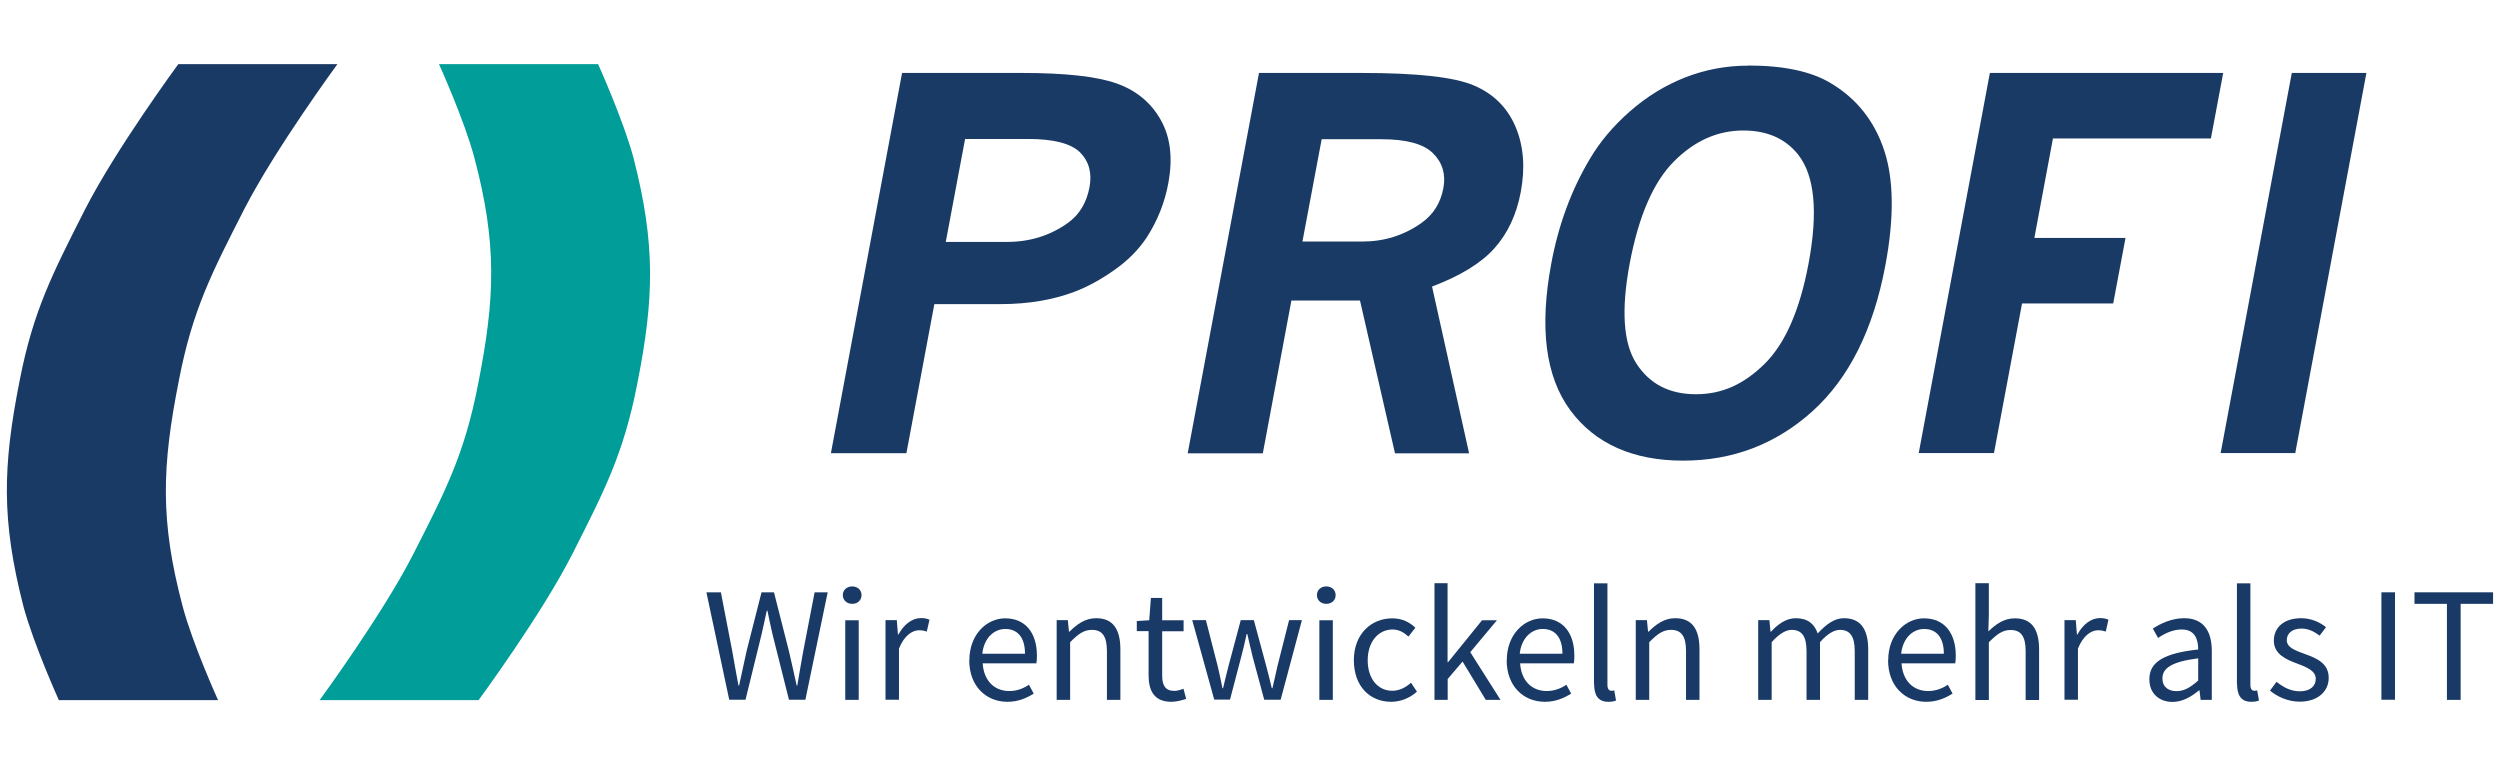
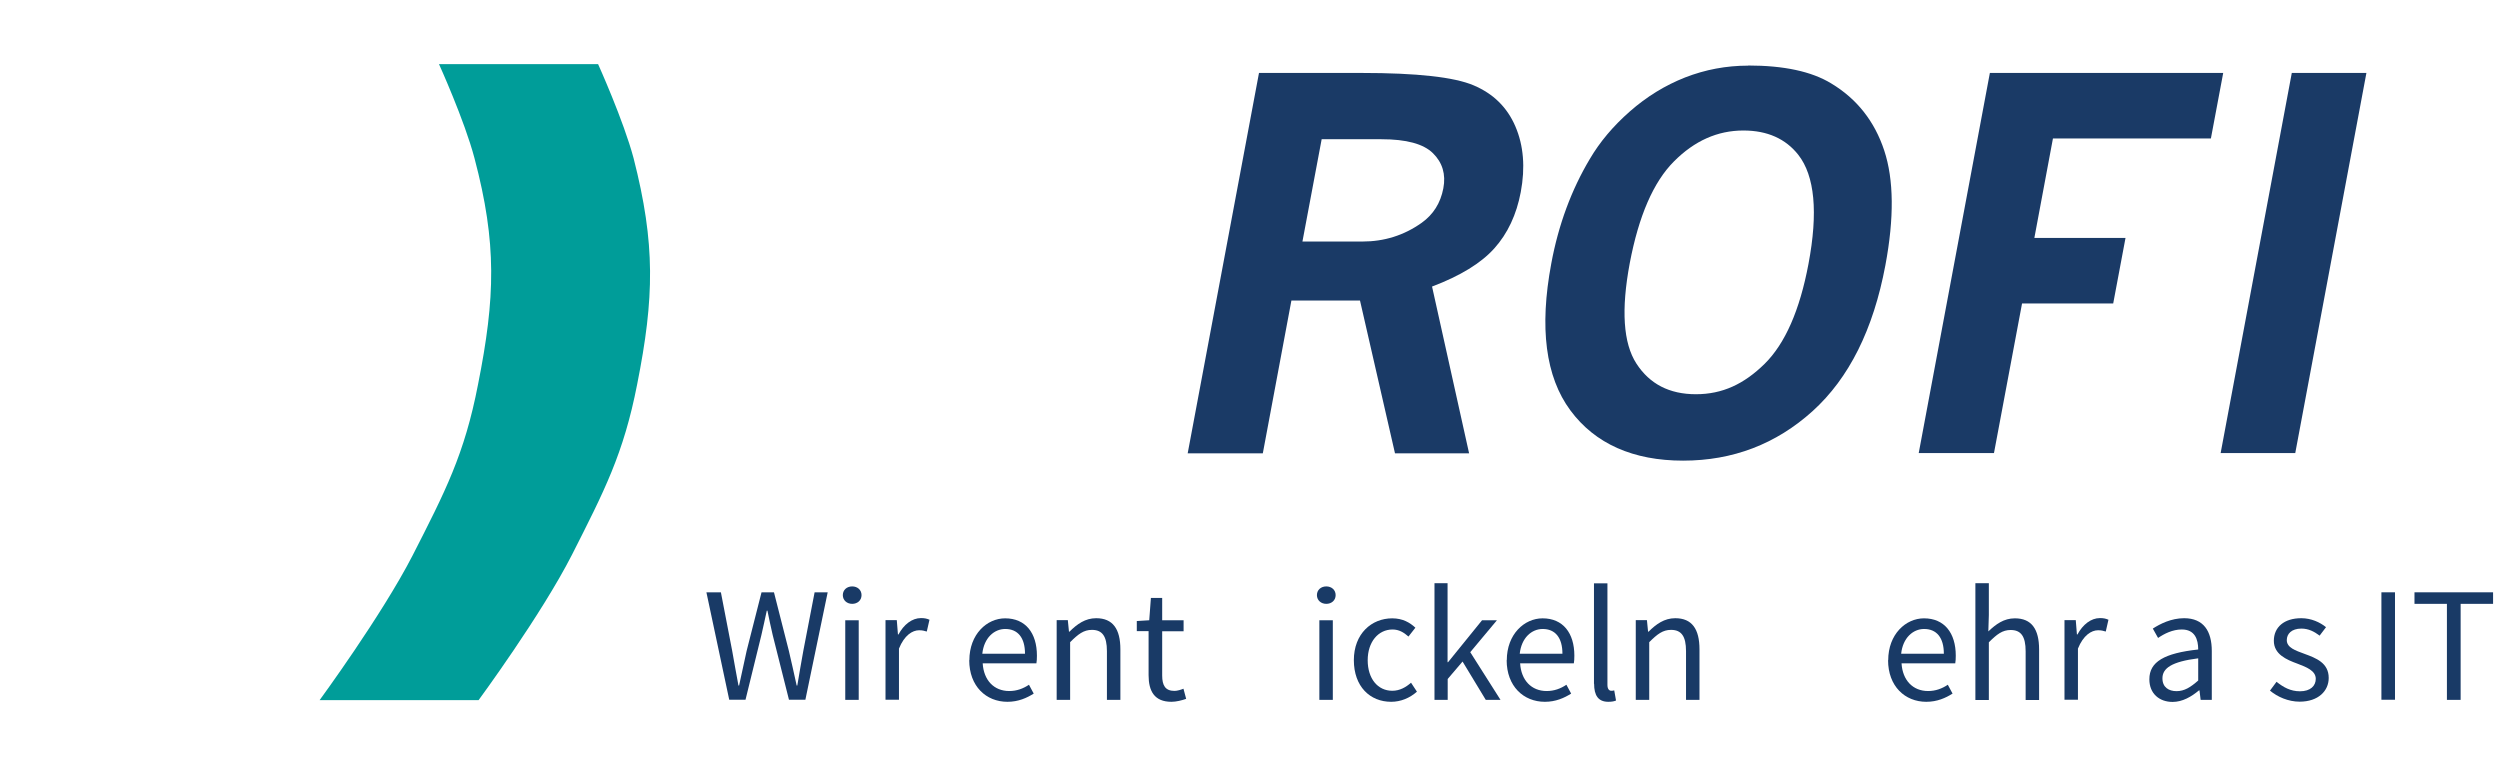
<svg xmlns="http://www.w3.org/2000/svg" id="Ebene_1" data-name="Ebene 1" viewBox="0 0 195 60">
  <defs>
    <style>
      .cls-1 {
        fill: #009d99;
      }

      .cls-1, .cls-2 {
        fill-rule: evenodd;
      }

      .cls-3 {
        fill: #193a66;
      }

      .cls-2, .cls-4 {
        fill: #1a3a66;
      }
    </style>
  </defs>
  <g>
-     <path class="cls-4" d="M70.35,5.69h9.38c3.35,0,5.8,.27,7.34,.81s2.7,1.49,3.46,2.84c.77,1.35,.96,3,.6,4.95-.28,1.51-.84,2.91-1.66,4.19-.63,.97-1.48,1.83-2.55,2.58-1.06,.75-2.09,1.31-3.09,1.69-1.69,.64-3.62,.97-5.76,.97h-5.19l-2.18,11.63h-5.89l5.55-29.65h0Zm4.93,5.13l-1.51,8.05h4.77c1.78,0,3.36-.49,4.74-1.47,.91-.65,1.47-1.58,1.7-2.79,.21-1.12-.04-2.03-.74-2.73-.71-.69-2.06-1.04-4.03-1.04h-4.93Z" />
    <path class="cls-4" d="M98.2,5.69h8.01c4.3,0,7.22,.32,8.74,.97,1.53,.65,2.61,1.71,3.25,3.2,.64,1.49,.78,3.2,.42,5.12-.33,1.76-1.02,3.23-2.06,4.39-1.04,1.16-2.66,2.15-4.86,2.98l2.89,13.01h-5.78l-2.73-11.92h-5.35l-2.23,11.92h-5.86l5.56-29.66h0Zm4.89,5.17l-1.5,7.98h4.67c1.71,0,3.25-.48,4.63-1.46,.91-.65,1.47-1.54,1.69-2.69,.21-1.1-.07-2.01-.81-2.74-.74-.73-2.08-1.09-4.02-1.09h-4.67Z" />
    <path class="cls-4" d="M136.35,5.11c2.79,0,4.95,.46,6.49,1.4,2.01,1.21,3.38,2.96,4.13,5.23,.75,2.27,.78,5.26,.09,8.95-.94,5.01-2.83,8.8-5.68,11.38-2.85,2.57-6.22,3.86-10.1,3.86s-6.86-1.31-8.79-3.92c-1.94-2.62-2.43-6.44-1.49-11.46,.56-3.02,1.57-5.74,3-8.14,.78-1.33,1.82-2.57,3.13-3.72,1.31-1.15,2.74-2.03,4.31-2.65,1.57-.61,3.2-.92,4.91-.92h0Zm-.37,5.07c-2.01,0-3.81,.8-5.41,2.41-1.6,1.6-2.75,4.25-3.45,7.94-.68,3.63-.51,6.24,.52,7.83,1.03,1.59,2.57,2.39,4.64,2.39s3.75-.79,5.36-2.37c1.6-1.58,2.74-4.18,3.42-7.79,.76-4.03,.49-6.87-.79-8.51-.99-1.26-2.42-1.9-4.28-1.9h0Z" />
    <polygon class="cls-4" points="155.21 5.69 173.41 5.69 172.45 10.8 160.13 10.8 158.68 18.56 165.79 18.56 164.83 23.67 157.72 23.67 155.53 35.34 149.66 35.34 155.21 5.69 155.21 5.69" />
    <polygon class="cls-4" points="178.76 5.69 184.58 5.69 179.03 35.34 173.21 35.34 178.76 5.69 178.76 5.69" />
    <path class="cls-1" d="M37.34,54.61h-12.41s4.84-6.6,7.24-11.26c2.54-4.98,4.06-7.89,5.12-13.38,1.34-6.74,1.48-10.98-.28-17.63-.78-2.96-2.77-7.34-2.77-7.34h12.41s1.98,4.38,2.77,7.34c1.71,6.69,1.62,10.89,.28,17.63-1.06,5.44-2.58,8.35-5.08,13.29-2.4,4.71-7.29,11.35-7.29,11.35h0Z" />
-     <path class="cls-2" d="M13.91,5h12.41s-4.84,6.6-7.24,11.26c-2.54,4.98-4.06,7.89-5.12,13.38-1.34,6.74-1.48,10.98,.28,17.63,.78,2.96,2.77,7.34,2.77,7.34H4.59s-1.98-4.38-2.77-7.34C.11,40.59,.2,36.39,1.54,29.65c1.06-5.44,2.58-8.35,5.08-13.29,2.4-4.71,7.29-11.36,7.29-11.36h0Z" />
  </g>
  <g>
    <path class="cls-3" d="M55.13,46.2h1.1l.88,4.56c.15,.91,.33,1.8,.49,2.71h.05c.19-.91,.39-1.81,.59-2.71l1.16-4.56h.97l1.16,4.56c.21,.88,.41,1.8,.61,2.71h.05c.15-.91,.31-1.81,.47-2.71l.88-4.56h1.02l-1.74,8.38h-1.28l-1.27-5.05c-.15-.65-.28-1.25-.41-1.9h-.05c-.13,.65-.28,1.25-.42,1.9l-1.24,5.05h-1.27l-1.78-8.38h0Z" />
    <path class="cls-3" d="M65.74,46.42c0-.41,.32-.68,.73-.68s.73,.27,.73,.68-.32,.68-.73,.68-.73-.28-.73-.68Zm.19,1.96h1.05v6.21h-1.05v-6.21Z" />
    <path class="cls-3" d="M69.08,48.37h.87l.09,1.12h.04c.42-.78,1.06-1.28,1.76-1.28,.27,0,.46,.04,.66,.13l-.21,.92c-.21-.06-.34-.1-.6-.1-.52,0-1.15,.39-1.57,1.43v3.99h-1.05s0-6.21,0-6.21Z" />
    <path class="cls-3" d="M75.61,51.5c0-2.03,1.37-3.27,2.79-3.27,1.59,0,2.48,1.14,2.48,2.91,0,.22-.01,.45-.04,.6h-4.19c.08,1.32,.88,2.16,2.07,2.16,.59,0,1.09-.19,1.54-.49l.37,.69c-.54,.34-1.2,.64-2.05,.64-1.66,0-2.98-1.21-2.98-3.25h0Zm4.34-.51c0-1.25-.56-1.93-1.54-1.93-.87,0-1.66,.7-1.79,1.93h3.33Z" />
    <path class="cls-3" d="M82.42,48.37h.87l.09,.9h.04c.59-.59,1.23-1.05,2.08-1.05,1.3,0,1.89,.84,1.89,2.43v3.94h-1.05v-3.8c0-1.16-.36-1.66-1.17-1.66-.64,0-1.07,.33-1.7,.96v4.5h-1.05v-6.21Z" />
    <path class="cls-3" d="M89.59,52.67v-3.44h-.92v-.79l.97-.06,.13-1.74h.88v1.74h1.67v.86h-1.67v3.45c0,.77,.24,1.2,.96,1.2,.22,0,.5-.09,.7-.17l.21,.79c-.34,.12-.77,.23-1.15,.23-1.33,0-1.78-.84-1.78-2.07h0Z" />
-     <path class="cls-3" d="M92.99,48.37h1.07l.92,3.59c.14,.59,.26,1.15,.37,1.72h.05c.14-.58,.27-1.15,.42-1.72l.96-3.59h1.02l.97,3.59c.15,.59,.3,1.15,.43,1.72h.05c.14-.58,.26-1.14,.39-1.72l.91-3.59h1l-1.66,6.21h-1.28l-.9-3.34c-.15-.59-.27-1.16-.42-1.79h-.05c-.14,.63-.27,1.21-.43,1.8l-.87,3.32h-1.23l-1.72-6.21h0Z" />
    <path class="cls-3" d="M102.72,46.42c0-.41,.32-.68,.73-.68s.73,.27,.73,.68-.32,.68-.73,.68-.73-.28-.73-.68Zm.19,1.96h1.05v6.21h-1.05v-6.21Z" />
    <path class="cls-3" d="M105.6,51.5c0-2.08,1.39-3.27,2.99-3.27,.82,0,1.38,.33,1.81,.73l-.54,.69c-.36-.32-.74-.55-1.24-.55-1.12,0-1.94,.97-1.94,2.4s.78,2.38,1.92,2.38c.58,0,1.07-.28,1.46-.63l.46,.7c-.56,.5-1.27,.79-2.01,.79-1.65,0-2.91-1.19-2.91-3.25h0Z" />
    <path class="cls-3" d="M111.88,45.49h1.03v6.16h.04l2.65-3.27h1.16l-2.08,2.49,2.36,3.72h-1.15l-1.81-2.99-1.16,1.36v1.63h-1.03v-9.1h0Z" />
    <path class="cls-3" d="M117.53,51.5c0-2.03,1.37-3.27,2.79-3.27,1.59,0,2.48,1.14,2.48,2.91,0,.22-.01,.45-.04,.6h-4.19c.08,1.32,.88,2.16,2.07,2.16,.59,0,1.09-.19,1.54-.49l.37,.69c-.54,.34-1.2,.64-2.05,.64-1.66,0-2.98-1.21-2.98-3.25h0Zm4.34-.51c0-1.25-.56-1.93-1.54-1.93-.87,0-1.66,.7-1.79,1.93h3.33Z" />
    <path class="cls-3" d="M124.33,53.34v-7.84h1.05v7.92c0,.33,.14,.46,.3,.46,.06,0,.12,0,.23-.03l.14,.79c-.14,.06-.32,.1-.6,.1-.79,0-1.11-.5-1.11-1.41Z" />
    <path class="cls-3" d="M127.59,48.37h.87l.09,.9h.04c.59-.59,1.23-1.05,2.08-1.05,1.3,0,1.89,.84,1.89,2.43v3.94h-1.05v-3.8c0-1.16-.36-1.66-1.17-1.66-.64,0-1.07,.33-1.7,.96v4.5h-1.05v-6.21h0Z" />
-     <path class="cls-3" d="M137.14,48.37h.87l.09,.9h.04c.54-.59,1.19-1.05,1.93-1.05,.94,0,1.46,.45,1.71,1.19,.65-.7,1.29-1.19,2.05-1.19,1.28,0,1.89,.84,1.89,2.43v3.94h-1.05v-3.8c0-1.16-.37-1.66-1.15-1.66-.48,0-.99,.32-1.56,.96v4.5h-1.05v-3.8c0-1.16-.37-1.66-1.16-1.66-.46,0-.99,.32-1.56,.96v4.5h-1.05v-6.21h0Z" />
    <path class="cls-3" d="M147.28,51.5c0-2.03,1.37-3.27,2.79-3.27,1.59,0,2.48,1.14,2.48,2.91,0,.22-.01,.45-.04,.6h-4.19c.08,1.32,.88,2.16,2.07,2.16,.59,0,1.09-.19,1.54-.49l.37,.69c-.54,.34-1.2,.64-2.05,.64-1.66,0-2.98-1.21-2.98-3.25h0Zm4.34-.51c0-1.25-.56-1.93-1.54-1.93-.87,0-1.66,.7-1.79,1.93h3.33Z" />
    <path class="cls-3" d="M154.08,45.49h1.05v2.48l-.04,1.28c.59-.56,1.21-1.02,2.07-1.02,1.3,0,1.89,.84,1.89,2.43v3.94h-1.05v-3.8c0-1.16-.36-1.66-1.17-1.66-.64,0-1.07,.33-1.7,.96v4.5h-1.05v-9.1h0Z" />
    <path class="cls-3" d="M161.04,48.37h.87l.09,1.12h.04c.42-.78,1.06-1.28,1.76-1.28,.27,0,.46,.04,.66,.13l-.21,.92c-.21-.06-.34-.1-.6-.1-.52,0-1.15,.39-1.57,1.43v3.99h-1.05v-6.21h0Z" />
    <path class="cls-3" d="M167.65,52.98c0-1.36,1.16-2.03,3.81-2.32,0-.79-.26-1.56-1.28-1.56-.72,0-1.37,.33-1.85,.66l-.41-.73c.57-.37,1.44-.81,2.44-.81,1.52,0,2.16,1.01,2.16,2.56v3.81h-.87l-.09-.74h-.04c-.59,.49-1.28,.9-2.06,.9-1.03,0-1.81-.65-1.81-1.76Zm3.81,.09v-1.72c-2.07,.26-2.79,.77-2.79,1.56,0,.7,.49,1,1.1,1s1.09-.3,1.69-.83Z" />
-     <path class="cls-3" d="M174.48,53.34v-7.84h1.05v7.92c0,.33,.14,.46,.3,.46,.06,0,.12,0,.23-.03l.14,.79c-.14,.06-.32,.1-.6,.1-.79,0-1.11-.5-1.11-1.41Z" />
    <path class="cls-3" d="M177.05,53.88l.52-.7c.54,.43,1.09,.74,1.83,.74,.82,0,1.23-.43,1.23-.97,0-.64-.74-.92-1.42-1.18-.88-.32-1.85-.74-1.85-1.79s.79-1.76,2.14-1.76c.78,0,1.46,.32,1.93,.7l-.5,.66c-.42-.32-.87-.55-1.42-.55-.78,0-1.14,.42-1.14,.9,0,.59,.68,.81,1.38,1.07,.9,.33,1.89,.7,1.89,1.88,0,1.01-.81,1.85-2.27,1.85-.88,0-1.72-.37-2.31-.86h0Z" />
    <path class="cls-3" d="M185.75,46.2h1.06v8.38h-1.06v-8.38Z" />
    <path class="cls-3" d="M190.86,47.1h-2.53v-.9h6.13v.9h-2.53v7.49h-1.07v-7.49h0Z" />
  </g>
</svg>